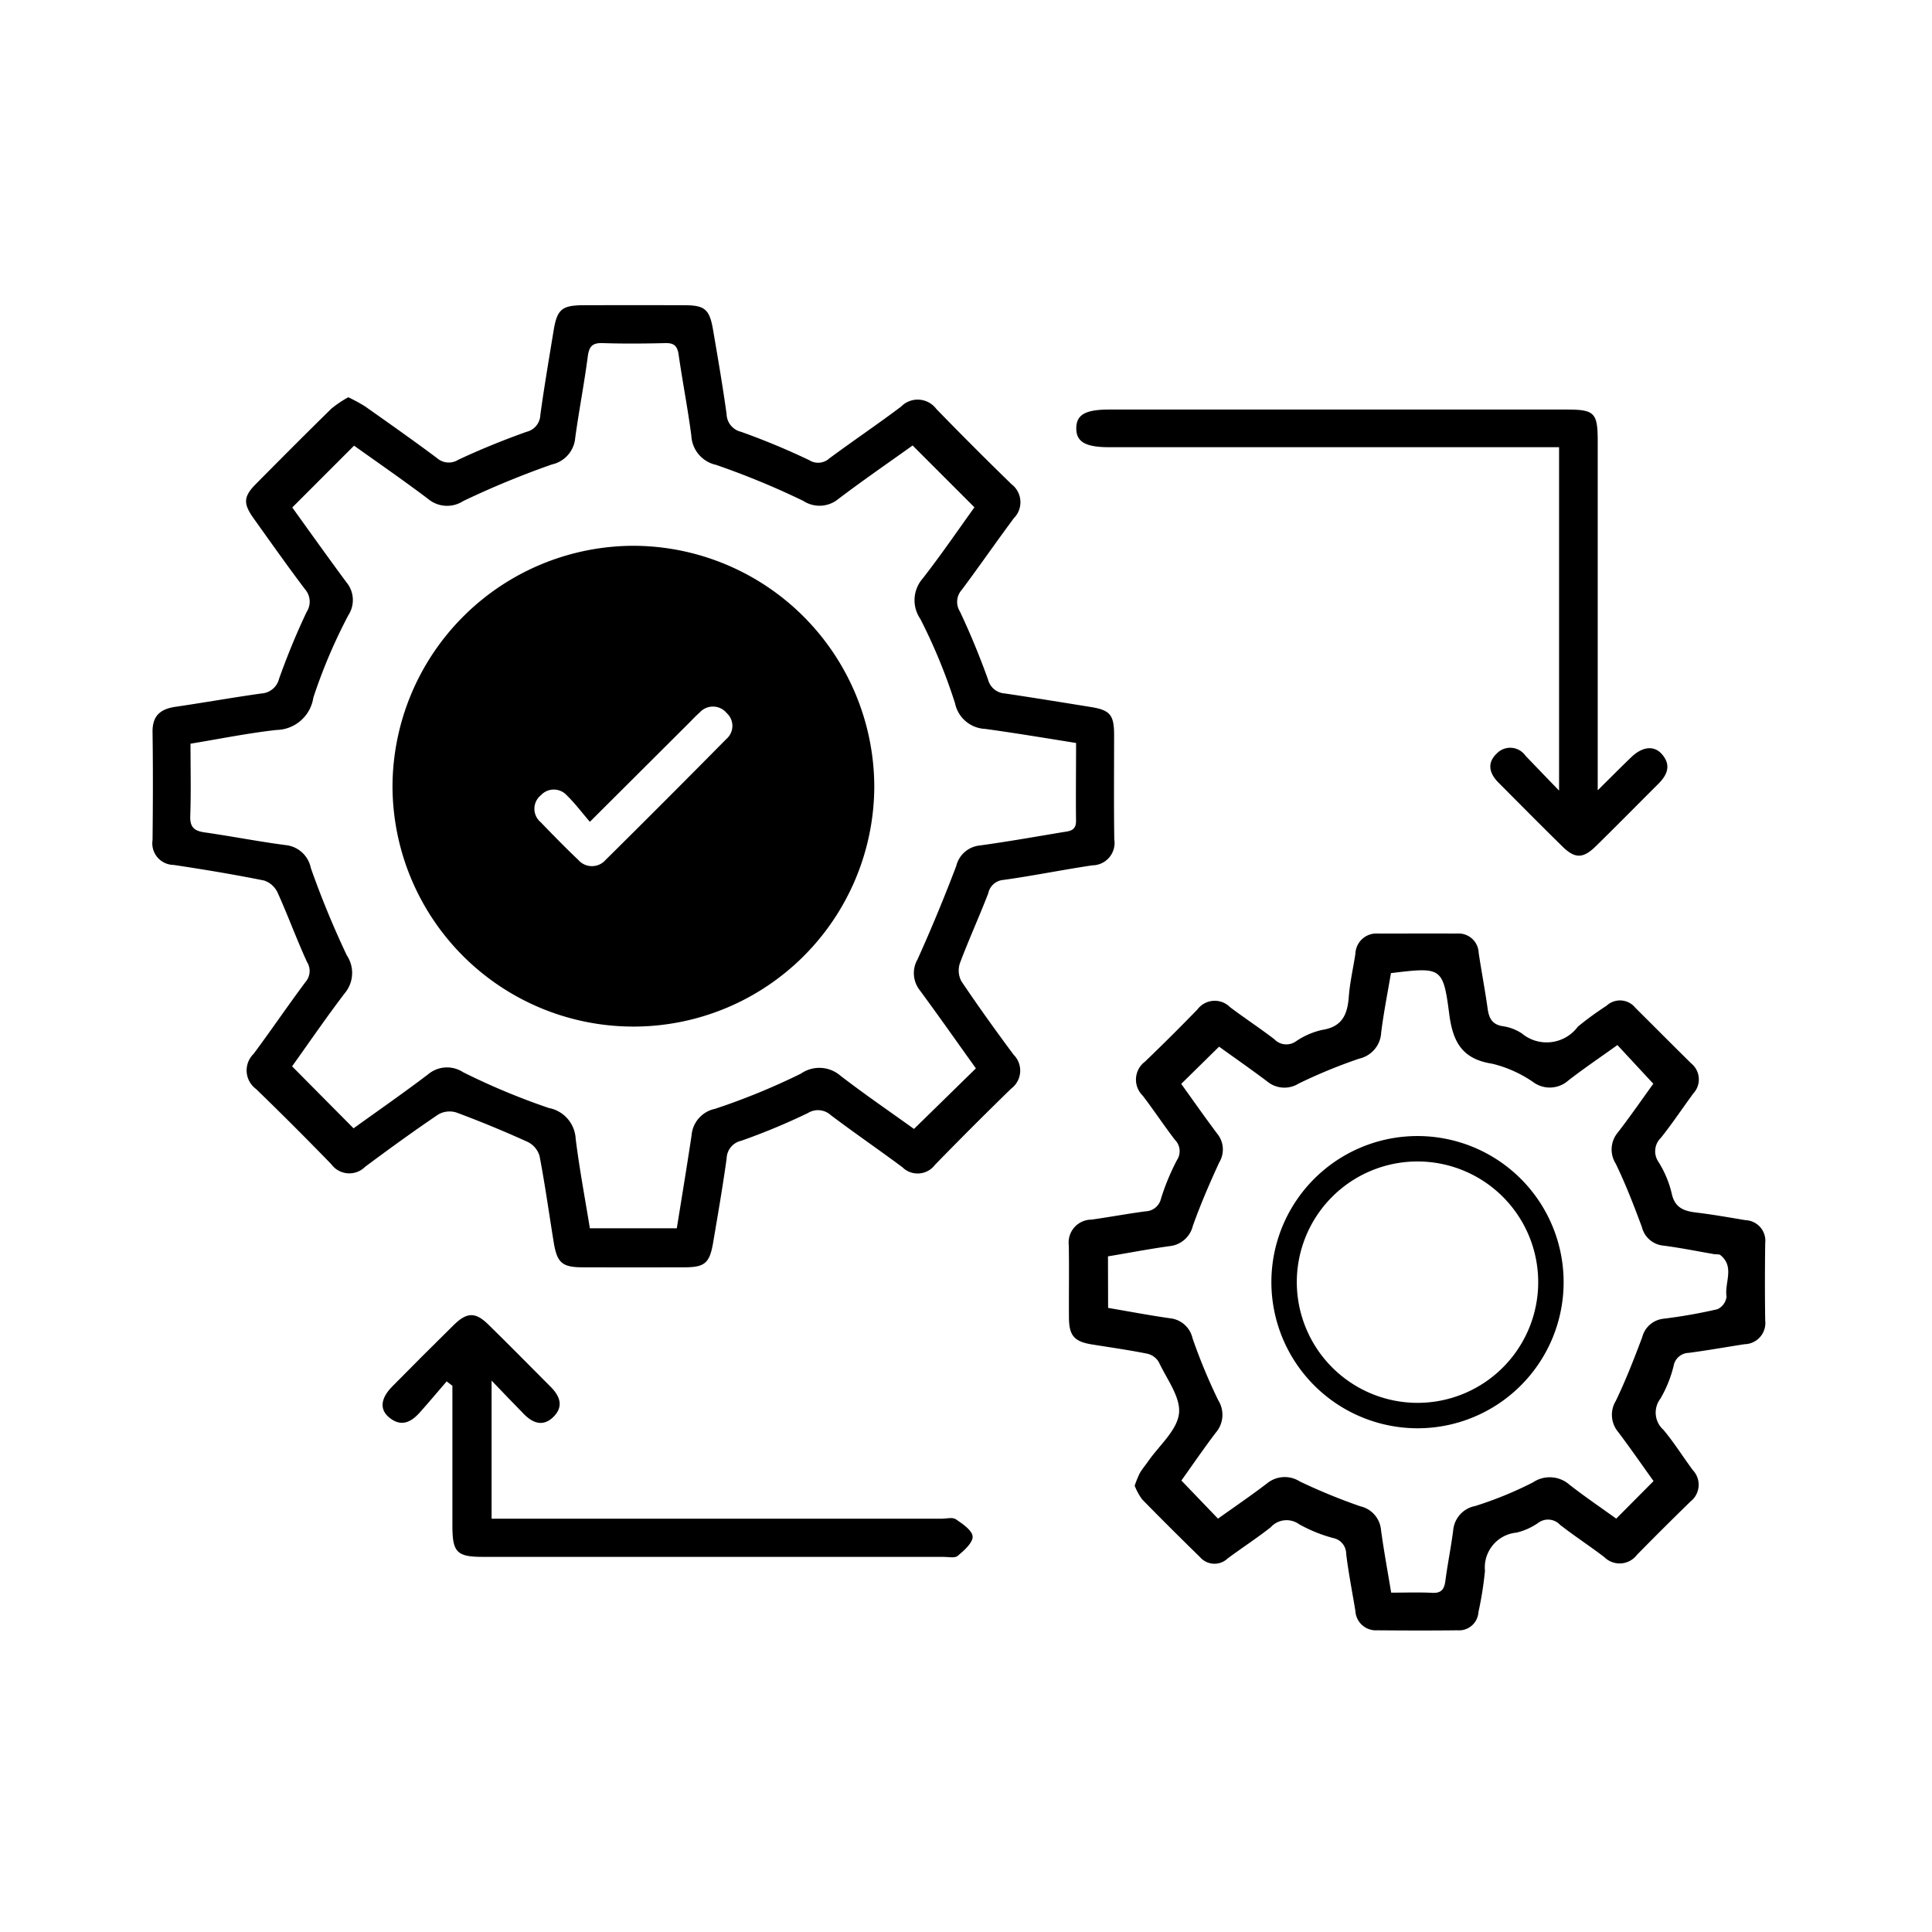
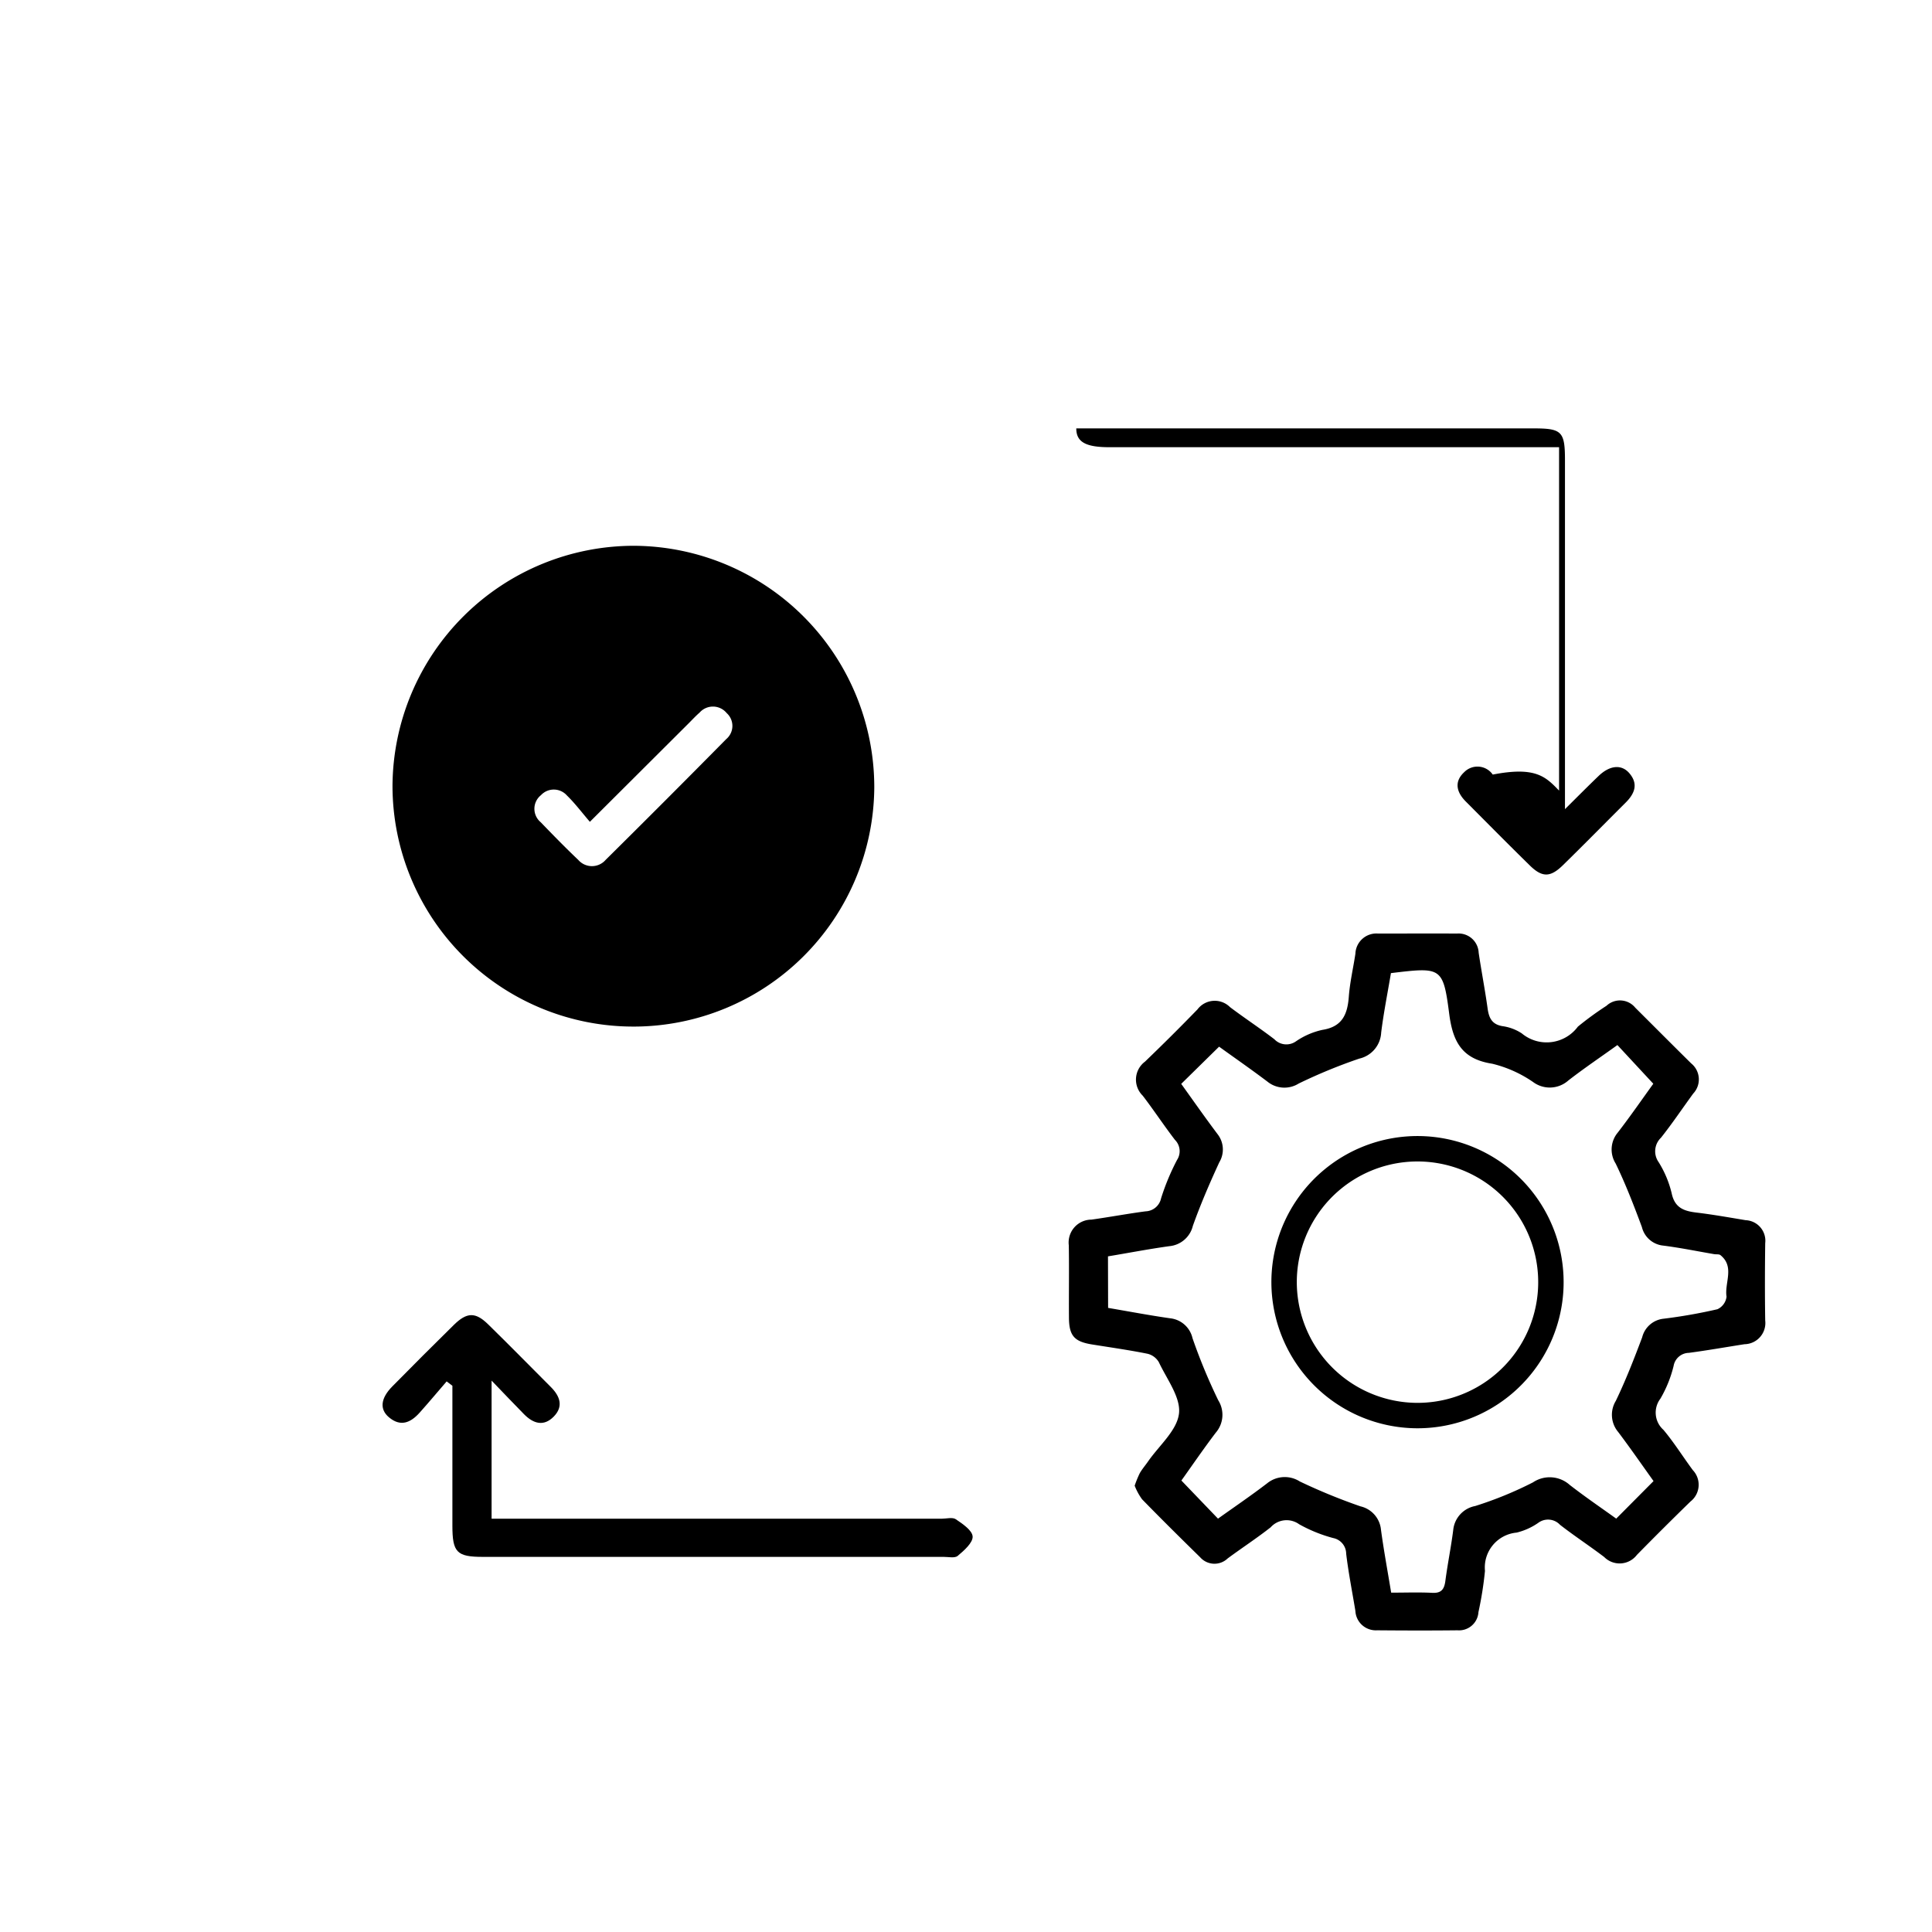
<svg xmlns="http://www.w3.org/2000/svg" width="76" height="76" viewBox="0 0 76 76">
  <g id="easy_integration" data-name="easy integration" transform="translate(-1497 -220)">
    <rect id="Rectangle_231" data-name="Rectangle 231" width="76" height="76" transform="translate(1497 220)" fill="#c98080" opacity="0" />
    <g id="Group_25" data-name="Group 25" transform="translate(1752.693 67.888)">
-       <path id="Path_110" data-name="Path 110" d="M-241.992,167.739a6.639,6.639,0,0,1,.657.357c.949.67,1.9,1.339,2.829,2.033a.7.7,0,0,0,.839.07c.875-.41,1.775-.775,2.685-1.1a.705.705,0,0,0,.544-.659c.151-1.108.341-2.21.521-3.314.137-.841.323-1,1.156-1.007q2-.006,3.993,0c.8,0,.988.162,1.125.967.188,1.1.379,2.205.532,3.313a.738.738,0,0,0,.571.7,28.489,28.489,0,0,1,2.681,1.115.653.653,0,0,0,.786-.067c.933-.691,1.9-1.342,2.825-2.039a.915.915,0,0,1,1.388.092q1.458,1.5,2.957,2.959a.892.892,0,0,1,.091,1.339c-.693.932-1.354,1.888-2.048,2.818a.707.707,0,0,0-.074.848c.414.874.781,1.772,1.109,2.682a.726.726,0,0,0,.661.545c1.127.167,2.252.351,3.377.532.758.122.918.308.92,1.089,0,1.373-.013,2.747.007,4.12a.88.88,0,0,1-.861,1.02c-1.168.174-2.328.411-3.5.574a.658.658,0,0,0-.595.522c-.355.923-.768,1.824-1.115,2.749a.9.9,0,0,0,.056.713c.658.981,1.35,1.942,2.054,2.891a.884.884,0,0,1-.094,1.334q-1.521,1.481-3,3a.852.852,0,0,1-1.281.092c-.932-.693-1.89-1.35-2.817-2.049a.748.748,0,0,0-.9-.081,25.512,25.512,0,0,1-2.622,1.09.732.732,0,0,0-.574.7c-.154,1.107-.345,2.21-.532,3.312-.137.8-.328.964-1.124.966q-2,.006-3.993,0c-.826,0-1.023-.173-1.157-1.005-.182-1.125-.339-2.255-.553-3.373a.9.9,0,0,0-.463-.553q-1.378-.626-2.8-1.156a.9.9,0,0,0-.713.069c-.979.662-1.937,1.357-2.885,2.063a.878.878,0,0,1-1.331-.1q-1.454-1.5-2.958-2.957a.909.909,0,0,1-.1-1.384c.694-.931,1.345-1.894,2.04-2.824a.66.66,0,0,0,.062-.791c-.413-.9-.75-1.831-1.158-2.732a.9.9,0,0,0-.535-.474c-1.179-.236-2.366-.434-3.555-.612a.849.849,0,0,1-.828-.979c.015-1.415.02-2.831,0-4.246-.01-.643.307-.908.9-.995,1.127-.165,2.25-.365,3.378-.524a.763.763,0,0,0,.7-.583c.319-.891.678-1.771,1.084-2.625a.743.743,0,0,0-.071-.9c-.687-.91-1.344-1.842-2.007-2.769-.429-.6-.412-.868.094-1.378.982-.99,1.965-1.979,2.961-2.954A4.4,4.4,0,0,1-241.992,167.739Zm28.628,13.6c-1.247-.2-2.41-.394-3.577-.554a1.267,1.267,0,0,1-1.183-1.007,21.919,21.919,0,0,0-1.365-3.318,1.3,1.3,0,0,1,.1-1.6c.734-.944,1.409-1.933,2.028-2.792l-2.432-2.432c-.932.667-1.94,1.362-2.916,2.1a1.164,1.164,0,0,1-1.384.08,31.455,31.455,0,0,0-3.434-1.418,1.236,1.236,0,0,1-.97-1.143c-.138-1.066-.347-2.123-.5-3.188-.048-.341-.176-.467-.524-.458-.823.02-1.648.027-2.47,0-.415-.015-.531.147-.582.536-.139,1.066-.346,2.124-.492,3.189a1.171,1.171,0,0,1-.916,1.048,34.583,34.583,0,0,0-3.493,1.442,1.165,1.165,0,0,1-1.384-.09c-.989-.746-2.009-1.449-2.907-2.091l-2.431,2.432c.679.941,1.4,1.958,2.14,2.955a1.091,1.091,0,0,1,.068,1.28,20.99,20.99,0,0,0-1.379,3.245,1.494,1.494,0,0,1-1.452,1.272c-1.123.125-2.234.352-3.38.54,0,.994.023,1.922-.01,2.849-.015.44.163.583.565.64,1.065.152,2.122.361,3.188.5a1.127,1.127,0,0,1,.99.9,36,36,0,0,0,1.415,3.436,1.245,1.245,0,0,1-.088,1.5c-.738.969-1.427,1.977-2.064,2.867l2.418,2.438c.944-.679,1.949-1.378,2.924-2.117a1.157,1.157,0,0,1,1.384-.091,27.014,27.014,0,0,0,3.371,1.408,1.3,1.3,0,0,1,1.058,1.206c.147,1.186.37,2.362.559,3.527h3.42c.2-1.246.4-2.45.581-3.658a1.158,1.158,0,0,1,.918-1.04,26.473,26.473,0,0,0,3.381-1.385,1.27,1.27,0,0,1,1.55.075c.963.743,1.969,1.429,2.9,2.1l2.435-2.383c-.725-1.013-1.451-2.047-2.2-3.064a1.088,1.088,0,0,1-.093-1.228q.814-1.808,1.519-3.665a1.062,1.062,0,0,1,.921-.81c1.086-.149,2.167-.34,3.249-.521.26-.044.551-.039.543-.455C-213.376,183.393-213.363,182.4-213.363,181.339Z" transform="translate(0)" fill-rule="evenodd" />
      <path id="Path_111" data-name="Path 111" d="M-33.8,332.113a4.254,4.254,0,0,1,.2-.49c.094-.164.22-.309.328-.465.432-.623,1.134-1.213,1.215-1.879.077-.634-.478-1.355-.791-2.022a.706.706,0,0,0-.443-.333c-.723-.146-1.455-.249-2.183-.366-.7-.112-.905-.341-.911-1.049-.007-.95.01-1.9-.006-2.851a.9.9,0,0,1,.891-1.011c.71-.1,1.416-.232,2.126-.326a.645.645,0,0,0,.612-.51,9.156,9.156,0,0,1,.63-1.514.629.629,0,0,0-.084-.788c-.437-.569-.832-1.17-1.268-1.739a.882.882,0,0,1,.089-1.337q1.05-1.009,2.065-2.055a.85.85,0,0,1,1.282-.089c.573.432,1.174.826,1.743,1.262a.652.652,0,0,0,.849.083,2.956,2.956,0,0,1,1.038-.451c.788-.123.99-.613,1.042-1.308.042-.566.175-1.125.259-1.688a.826.826,0,0,1,.895-.793c1.035,0,2.069-.007,3.1,0a.79.79,0,0,1,.854.755c.109.73.249,1.455.351,2.186.051.367.162.627.578.7a1.843,1.843,0,0,1,.766.285,1.528,1.528,0,0,0,2.208-.265,12.487,12.487,0,0,1,1.125-.82.775.775,0,0,1,1.132.075c.733.73,1.463,1.464,2.2,2.191a.811.811,0,0,1,.081,1.186c-.424.579-.823,1.177-1.269,1.738a.738.738,0,0,0-.093.96,4.119,4.119,0,0,1,.512,1.219c.118.577.479.706.973.765.649.078,1.293.193,1.938.3a.81.81,0,0,1,.77.906c-.013,1.013-.016,2.027,0,3.04a.834.834,0,0,1-.815.933c-.73.114-1.457.243-2.189.34a.62.62,0,0,0-.6.517,4.827,4.827,0,0,1-.519,1.285A.906.906,0,0,0-13,329.916c.419.5.767,1.059,1.156,1.585a.836.836,0,0,1-.093,1.236q-1.066,1.039-2.108,2.1a.854.854,0,0,1-1.285.082c-.571-.434-1.173-.827-1.739-1.268a.643.643,0,0,0-.848-.081,2.528,2.528,0,0,1-.86.389,1.377,1.377,0,0,0-1.243,1.506,14.063,14.063,0,0,1-.257,1.623.764.764,0,0,1-.822.714c-1.056.012-2.111.009-3.167,0a.805.805,0,0,1-.852-.766c-.123-.749-.273-1.5-.362-2.248a.632.632,0,0,0-.507-.614,5.8,5.8,0,0,1-1.343-.544.843.843,0,0,0-1.12.12c-.547.43-1.132.811-1.692,1.225a.75.75,0,0,1-1.081-.045c-.769-.754-1.535-1.511-2.286-2.282A2.352,2.352,0,0,1-33.8,332.113Zm-1.045-6.994c.833.142,1.637.295,2.446.41a1.011,1.011,0,0,1,.874.781,22.317,22.317,0,0,0,1.013,2.444,1.075,1.075,0,0,1-.1,1.277c-.482.635-.932,1.294-1.35,1.879l1.44,1.5c.636-.455,1.3-.905,1.934-1.391a1.1,1.1,0,0,1,1.284-.072,22.815,22.815,0,0,0,2.388.979,1.046,1.046,0,0,1,.806.927c.11.811.26,1.616.4,2.468.566,0,1.091-.02,1.615.007.361.019.474-.142.517-.469.088-.669.224-1.331.309-2a1.067,1.067,0,0,1,.865-.946,14.662,14.662,0,0,0,2.272-.93,1.18,1.18,0,0,1,1.446.1c.611.475,1.253.911,1.829,1.326l1.468-1.477c-.451-.63-.907-1.29-1.39-1.93a1.052,1.052,0,0,1-.094-1.225c.391-.812.719-1.656,1.037-2.5a.971.971,0,0,1,.843-.732,20.665,20.665,0,0,0,2.117-.373.626.626,0,0,0,.359-.494c-.087-.545.331-1.172-.24-1.634-.056-.045-.164-.025-.247-.039-.665-.114-1.328-.25-2-.336a.961.961,0,0,1-.843-.729c-.314-.846-.64-1.691-1.032-2.5a1.037,1.037,0,0,1,.086-1.221c.5-.649.963-1.32,1.395-1.917l-1.412-1.522c-.666.478-1.314.915-1.93,1.393a1.1,1.1,0,0,1-1.39.059,4.834,4.834,0,0,0-1.606-.718c-1.181-.183-1.547-.853-1.69-1.957-.241-1.855-.31-1.846-2.293-1.607-.129.769-.286,1.551-.384,2.34a1.106,1.106,0,0,1-.861,1.023,20.744,20.744,0,0,0-2.386.982,1.059,1.059,0,0,1-1.229-.078c-.653-.493-1.326-.959-1.9-1.374l-1.49,1.464c.459.638.93,1.313,1.424,1.97a.978.978,0,0,1,.074,1.115c-.378.819-.737,1.651-1.04,2.5a1.052,1.052,0,0,1-.93.8c-.807.112-1.608.267-2.409.4Z" transform="translate(-177.258 -121.558)" fill-rule="evenodd" />
-       <path id="Path_112" data-name="Path 112" d="M-15.653,203.43V189.922H-33.345c-.934,0-1.3-.207-1.3-.74s.351-.741,1.288-.741h18c1.1,0,1.224.123,1.224,1.249q0,6.433,0,12.865v.864c.525-.521.917-.916,1.317-1.3.438-.424.9-.475,1.21-.12.373.431.212.813-.143,1.166-.823.82-1.637,1.65-2.468,2.462-.494.483-.817.483-1.306,0-.845-.828-1.676-1.67-2.511-2.508-.366-.367-.47-.78-.058-1.16a.732.732,0,0,1,1.118.1C-16.576,202.473-16.183,202.883-15.653,203.43Z" transform="translate(-178.71 -20.218)" fill-rule="evenodd" />
+       <path id="Path_112" data-name="Path 112" d="M-15.653,203.43V189.922H-33.345c-.934,0-1.3-.207-1.3-.74h18c1.1,0,1.224.123,1.224,1.249q0,6.433,0,12.865v.864c.525-.521.917-.916,1.317-1.3.438-.424.9-.475,1.21-.12.373.431.212.813-.143,1.166-.823.82-1.637,1.65-2.468,2.462-.494.483-.817.483-1.306,0-.845-.828-1.676-1.67-2.511-2.508-.366-.367-.47-.78-.058-1.16a.732.732,0,0,1,1.118.1C-16.576,202.473-16.183,202.883-15.653,203.43Z" transform="translate(-178.71 -20.218)" fill-rule="evenodd" />
      <path id="Path_113" data-name="Path 113" d="M-193.6,401.856c-.354.41-.7.824-1.062,1.229s-.757.565-1.211.18c-.373-.317-.321-.748.132-1.208q1.2-1.219,2.42-2.419c.515-.508.852-.518,1.354-.026.83.813,1.644,1.642,2.465,2.464.358.358.509.762.115,1.164s-.8.278-1.163-.087c-.394-.4-.781-.808-1.282-1.328v5.433h17.7c.19,0,.429-.068.56.02.268.181.652.44.663.682s-.336.549-.585.758c-.115.1-.366.04-.556.041q-9.062,0-18.124,0c-1.027,0-1.2-.177-1.2-1.225q0-2.753,0-5.506Z" transform="translate(-44.523 -195.403)" fill-rule="evenodd" />
      <path id="Path_114" data-name="Path 114" d="M-184.353,239.063a9.477,9.477,0,0,1-9.475-9.467,9.5,9.5,0,0,1,9.509-9.446,9.5,9.5,0,0,1,9.443,9.511A9.473,9.473,0,0,1-184.353,239.063Zm-1.711-8.055c-.319-.37-.585-.727-.9-1.033a.689.689,0,0,0-1.024-.015.686.686,0,0,0-.009,1.065c.481.5.97,1,1.476,1.481a.713.713,0,0,0,1.077,0q2.386-2.362,4.746-4.753a.678.678,0,0,0,.017-1.021.7.7,0,0,0-1.068-.019c-.143.124-.273.264-.408.4Z" transform="translate(-46.425 -46.568)" fill-rule="evenodd" />
      <path id="Path_115" data-name="Path 115" d="M13.722,365.757A5.248,5.248,0,1,1,18.953,371,5.255,5.255,0,0,1,13.722,365.757Z" transform="translate(-218.902 -163.203)" fill="none" stroke="#000" stroke-width="1" fill-rule="evenodd" />
    </g>
  </g>
</svg>